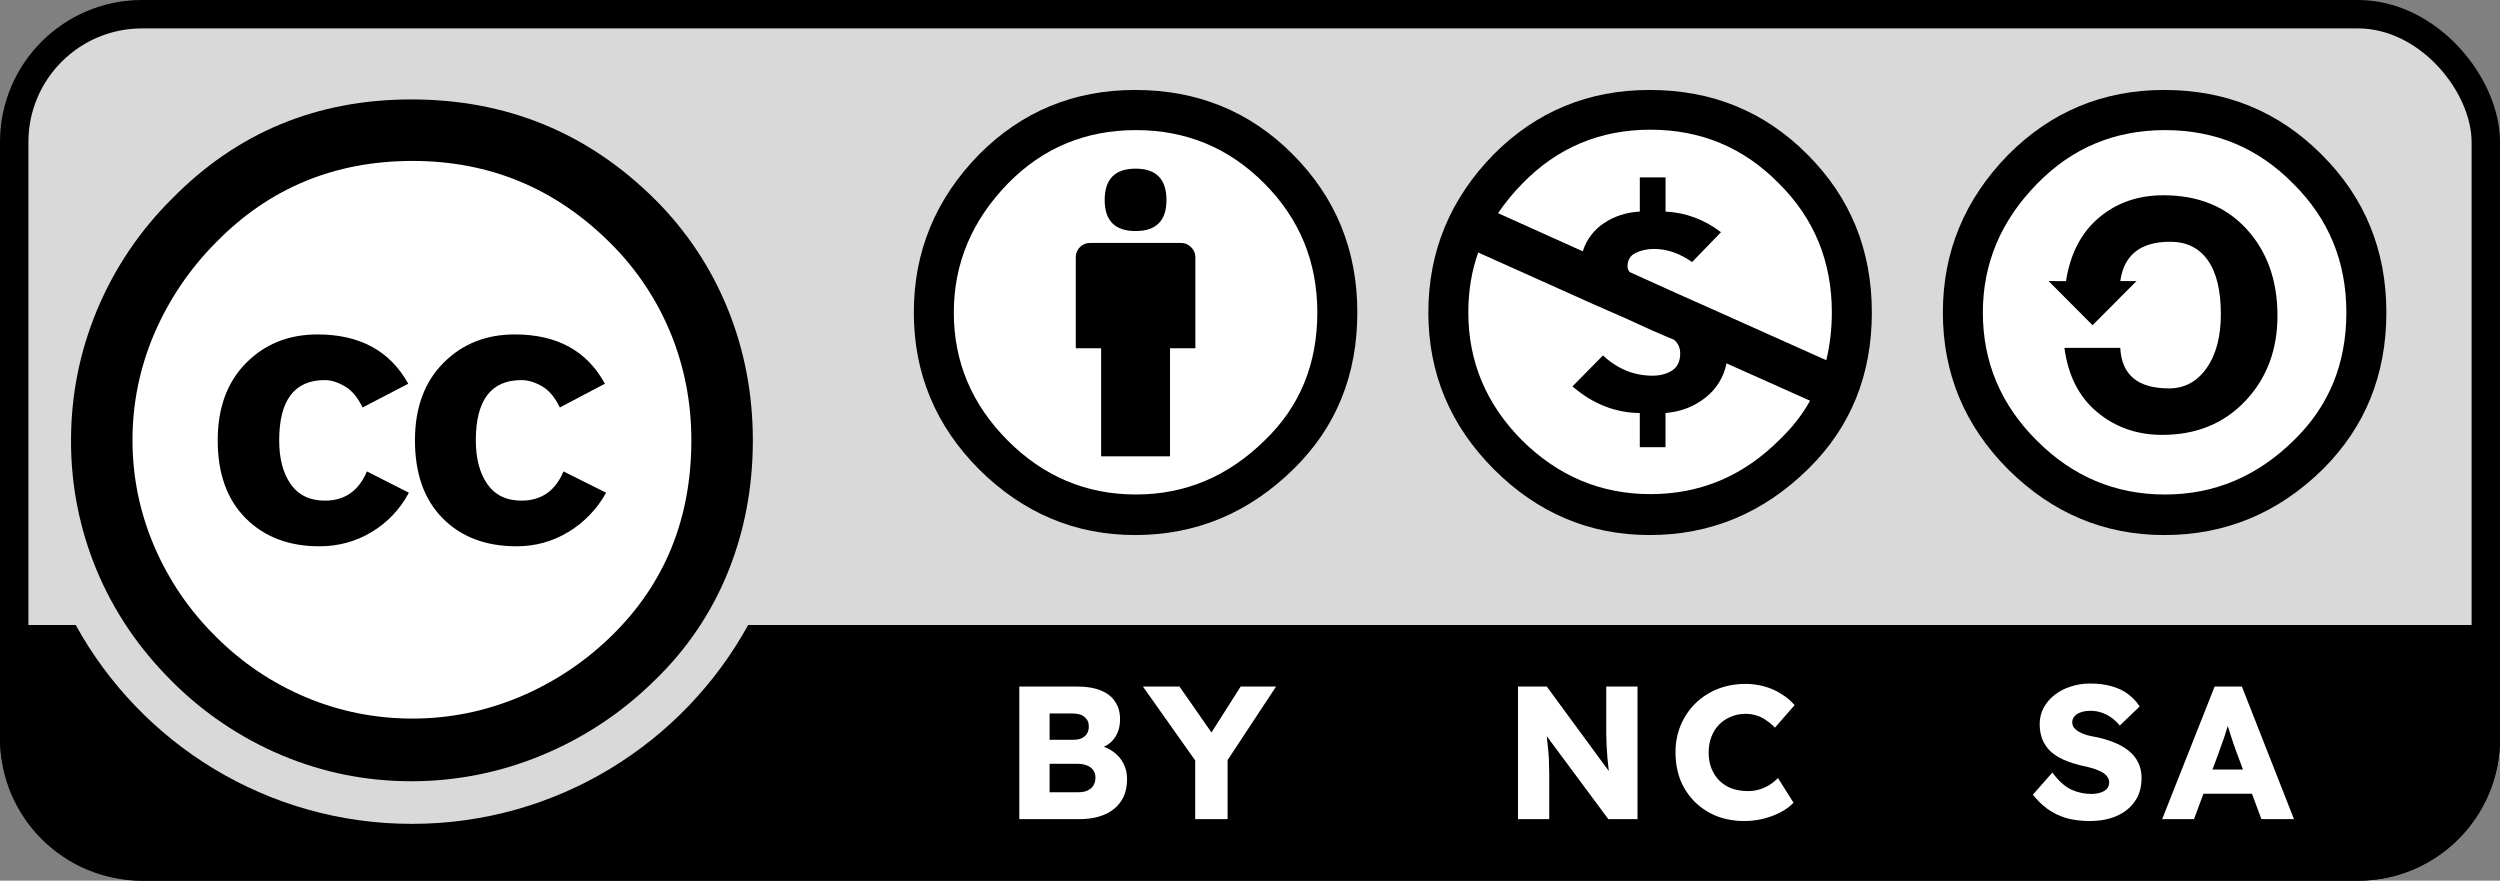
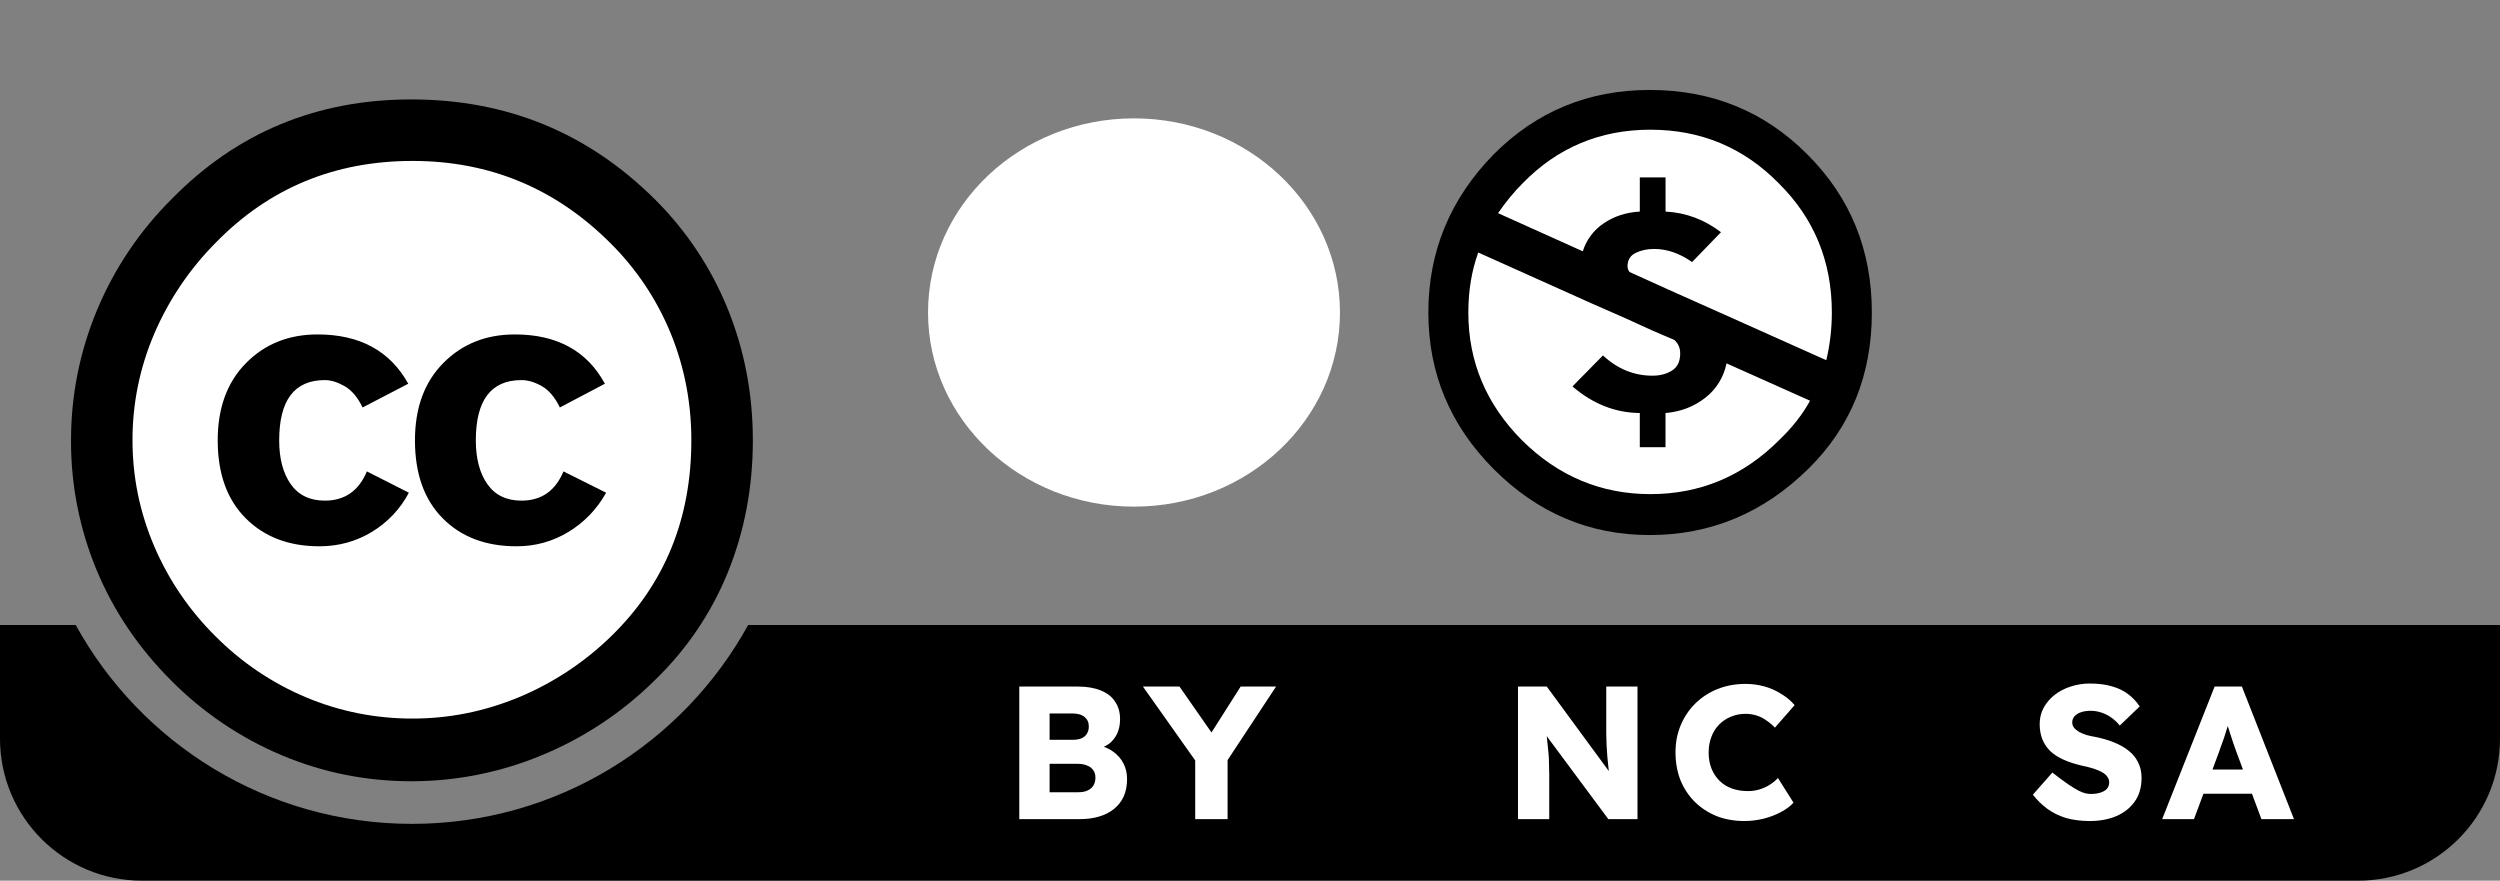
<svg xmlns="http://www.w3.org/2000/svg" width="528" height="186" viewBox="0 0 528 186" fill="none">
  <rect x="0" y="0" width="528" height="186" fill="#808080" stroke="none" />
  <g clip-path="url(#clip0_1_2)">
-     <rect x="3" y="3" width="522" height="180" rx="27" fill="#D9D9D9" stroke="black" stroke-width="6" />
    <path fill-rule="evenodd" clip-rule="evenodd" d="M0 132H15.99C29.769 157.036 56.404 174 87 174C117.597 174 144.231 157.036 158.01 132H168H528V156C528 172.569 514.569 186 498 186H168H30C13.431 186 0 172.569 0 156V132Z" fill="black" />
    <path d="M215.276 173V145H227.636C229.556 145 231.183 145.28 232.516 145.84C233.85 146.373 234.85 147.16 235.516 148.2C236.21 149.213 236.556 150.44 236.556 151.88C236.556 153.48 236.156 154.827 235.356 155.92C234.583 157.013 233.45 157.747 231.956 158.12L231.876 157.36C233.13 157.627 234.21 158.093 235.116 158.76C236.05 159.427 236.77 160.253 237.276 161.24C237.783 162.2 238.036 163.293 238.036 164.52C238.036 165.933 237.796 167.173 237.316 168.24C236.836 169.28 236.143 170.16 235.236 170.88C234.33 171.6 233.263 172.133 232.036 172.48C230.836 172.827 229.503 173 228.036 173H215.276ZM221.676 167.32H227.796C228.543 167.32 229.17 167.2 229.676 166.96C230.21 166.72 230.623 166.373 230.916 165.92C231.21 165.44 231.356 164.867 231.356 164.2C231.356 163.587 231.196 163.067 230.876 162.64C230.583 162.213 230.156 161.893 229.596 161.68C229.036 161.44 228.37 161.32 227.596 161.32H221.676V167.32ZM221.676 156.24H226.676C227.37 156.24 227.956 156.133 228.436 155.92C228.943 155.68 229.316 155.36 229.556 154.96C229.823 154.533 229.956 154.027 229.956 153.44C229.956 152.587 229.663 151.92 229.076 151.44C228.49 150.933 227.61 150.68 226.436 150.68H221.676V156.24ZM252.426 173V159.04L252.706 161L241.386 145H249.106L257.746 157.4L254.226 157.28L262.026 145H269.506L258.666 161.44L259.266 158.72V173H252.426Z" fill="white" />
    <path d="M320.6 173V145H326.68L341.36 165L340.04 164.8C339.907 163.92 339.8 163.08 339.72 162.28C339.64 161.48 339.56 160.693 339.48 159.92C339.427 159.147 339.374 158.36 339.32 157.56C339.294 156.76 339.267 155.893 339.24 154.96C339.24 154.027 339.24 153.013 339.24 151.92V145H345.84V173H339.68L324.36 152.36L326.4 152.64C326.534 153.92 326.64 155.013 326.72 155.92C326.827 156.8 326.907 157.587 326.96 158.28C327.04 158.973 327.094 159.6 327.12 160.16C327.147 160.72 327.16 161.28 327.16 161.84C327.187 162.373 327.2 162.973 327.2 163.64V173H320.6ZM368.386 173.4C366.279 173.4 364.333 173.053 362.546 172.36C360.786 171.64 359.253 170.64 357.946 169.36C356.639 168.053 355.626 166.52 354.906 164.76C354.213 162.973 353.866 161.013 353.866 158.88C353.866 156.8 354.239 154.88 354.986 153.12C355.733 151.36 356.759 149.84 358.066 148.56C359.399 147.253 360.959 146.24 362.746 145.52C364.559 144.8 366.533 144.44 368.666 144.44C369.999 144.44 371.306 144.613 372.586 144.96C373.866 145.307 375.053 145.827 376.146 146.52C377.266 147.187 378.226 147.987 379.026 148.92L374.866 153.68C374.306 153.093 373.706 152.587 373.066 152.16C372.453 151.707 371.773 151.36 371.026 151.12C370.279 150.88 369.479 150.76 368.626 150.76C367.559 150.76 366.546 150.96 365.586 151.36C364.653 151.733 363.826 152.28 363.106 153C362.413 153.693 361.866 154.547 361.466 155.56C361.066 156.573 360.866 157.707 360.866 158.96C360.866 160.187 361.066 161.307 361.466 162.32C361.866 163.307 362.426 164.16 363.146 164.88C363.866 165.6 364.733 166.147 365.746 166.52C366.786 166.893 367.933 167.08 369.186 167.08C370.039 167.08 370.853 166.96 371.626 166.72C372.399 166.48 373.106 166.16 373.746 165.76C374.413 165.333 374.999 164.853 375.506 164.32L378.786 169.52C378.119 170.267 377.226 170.933 376.106 171.52C375.013 172.107 373.786 172.573 372.426 172.92C371.093 173.24 369.746 173.4 368.386 173.4Z" fill="white" />
-     <path d="M441.338 173.4C439.498 173.4 437.831 173.187 436.338 172.76C434.871 172.307 433.564 171.667 432.418 170.84C431.271 169.987 430.244 168.987 429.338 167.84L433.458 163.16C434.791 164.947 436.124 166.147 437.458 166.76C438.818 167.373 440.218 167.68 441.658 167.68C442.378 167.68 443.031 167.587 443.618 167.4C444.204 167.213 444.658 166.947 444.978 166.6C445.298 166.227 445.458 165.773 445.458 165.24C445.458 164.84 445.351 164.48 445.138 164.16C444.951 163.84 444.684 163.56 444.338 163.32C443.991 163.08 443.578 162.867 443.098 162.68C442.618 162.467 442.111 162.293 441.578 162.16C441.044 162 440.498 161.867 439.938 161.76C438.391 161.413 437.044 160.987 435.898 160.48C434.751 159.973 433.791 159.36 433.018 158.64C432.271 157.893 431.711 157.053 431.338 156.12C430.964 155.16 430.778 154.093 430.778 152.92C430.778 151.667 431.058 150.52 431.618 149.48C432.204 148.413 432.978 147.507 433.938 146.76C434.924 145.987 436.058 145.4 437.338 145C438.618 144.573 439.951 144.36 441.338 144.36C443.178 144.36 444.751 144.56 446.058 144.96C447.391 145.333 448.524 145.88 449.458 146.6C450.418 147.32 451.231 148.187 451.898 149.2L447.698 153.24C447.138 152.547 446.524 151.973 445.858 151.52C445.218 151.067 444.524 150.72 443.778 150.48C443.058 150.24 442.311 150.12 441.538 150.12C440.738 150.12 440.044 150.227 439.458 150.44C438.898 150.627 438.458 150.907 438.138 151.28C437.818 151.627 437.658 152.053 437.658 152.56C437.658 153.013 437.791 153.4 438.058 153.72C438.324 154.04 438.684 154.333 439.138 154.6C439.591 154.84 440.111 155.053 440.698 155.24C441.284 155.4 441.898 155.533 442.538 155.64C444.004 155.933 445.324 156.32 446.498 156.8C447.698 157.28 448.724 157.867 449.578 158.56C450.458 159.253 451.124 160.08 451.578 161.04C452.058 161.973 452.298 163.067 452.298 164.32C452.298 166.267 451.818 167.92 450.858 169.28C449.924 170.613 448.631 171.64 446.978 172.36C445.351 173.053 443.471 173.4 441.338 173.4ZM456.649 173L467.729 145H473.489L484.489 173H477.609L472.329 158.8C472.116 158.24 471.902 157.64 471.689 157C471.476 156.36 471.262 155.707 471.049 155.04C470.836 154.347 470.622 153.68 470.409 153.04C470.222 152.373 470.062 151.76 469.929 151.2L471.129 151.16C470.969 151.827 470.782 152.48 470.569 153.12C470.382 153.76 470.182 154.4 469.969 155.04C469.782 155.653 469.569 156.28 469.329 156.92C469.089 157.533 468.862 158.173 468.649 158.84L463.369 173H456.649ZM461.929 167.64L464.049 162.52H476.929L479.009 167.64H461.929Z" fill="white" />
+     <path d="M441.338 173.4C439.498 173.4 437.831 173.187 436.338 172.76C434.871 172.307 433.564 171.667 432.418 170.84C431.271 169.987 430.244 168.987 429.338 167.84L433.458 163.16C438.818 167.373 440.218 167.68 441.658 167.68C442.378 167.68 443.031 167.587 443.618 167.4C444.204 167.213 444.658 166.947 444.978 166.6C445.298 166.227 445.458 165.773 445.458 165.24C445.458 164.84 445.351 164.48 445.138 164.16C444.951 163.84 444.684 163.56 444.338 163.32C443.991 163.08 443.578 162.867 443.098 162.68C442.618 162.467 442.111 162.293 441.578 162.16C441.044 162 440.498 161.867 439.938 161.76C438.391 161.413 437.044 160.987 435.898 160.48C434.751 159.973 433.791 159.36 433.018 158.64C432.271 157.893 431.711 157.053 431.338 156.12C430.964 155.16 430.778 154.093 430.778 152.92C430.778 151.667 431.058 150.52 431.618 149.48C432.204 148.413 432.978 147.507 433.938 146.76C434.924 145.987 436.058 145.4 437.338 145C438.618 144.573 439.951 144.36 441.338 144.36C443.178 144.36 444.751 144.56 446.058 144.96C447.391 145.333 448.524 145.88 449.458 146.6C450.418 147.32 451.231 148.187 451.898 149.2L447.698 153.24C447.138 152.547 446.524 151.973 445.858 151.52C445.218 151.067 444.524 150.72 443.778 150.48C443.058 150.24 442.311 150.12 441.538 150.12C440.738 150.12 440.044 150.227 439.458 150.44C438.898 150.627 438.458 150.907 438.138 151.28C437.818 151.627 437.658 152.053 437.658 152.56C437.658 153.013 437.791 153.4 438.058 153.72C438.324 154.04 438.684 154.333 439.138 154.6C439.591 154.84 440.111 155.053 440.698 155.24C441.284 155.4 441.898 155.533 442.538 155.64C444.004 155.933 445.324 156.32 446.498 156.8C447.698 157.28 448.724 157.867 449.578 158.56C450.458 159.253 451.124 160.08 451.578 161.04C452.058 161.973 452.298 163.067 452.298 164.32C452.298 166.267 451.818 167.92 450.858 169.28C449.924 170.613 448.631 171.64 446.978 172.36C445.351 173.053 443.471 173.4 441.338 173.4ZM456.649 173L467.729 145H473.489L484.489 173H477.609L472.329 158.8C472.116 158.24 471.902 157.64 471.689 157C471.476 156.36 471.262 155.707 471.049 155.04C470.836 154.347 470.622 153.68 470.409 153.04C470.222 152.373 470.062 151.76 469.929 151.2L471.129 151.16C470.969 151.827 470.782 152.48 470.569 153.12C470.382 153.76 470.182 154.4 469.969 155.04C469.782 155.653 469.569 156.28 469.329 156.92C469.089 157.533 468.862 158.173 468.649 158.84L463.369 173H456.649ZM461.929 167.64L464.049 162.52H476.929L479.009 167.64H461.929Z" fill="white" />
    <g clip-path="url(#clip1_1_2)">
      <ellipse cx="86.5" cy="93" rx="66.5" ry="63" fill="white" />
      <path d="M86.866 21C107.007 21 124.157 28.032 138.298 42.086C144.959 48.697 150.206 56.593 153.721 65.294C157.239 73.992 159.001 83.227 159.001 93C159.001 102.859 157.258 112.094 153.793 120.706C150.33 129.305 145.096 137.08 138.433 143.525C131.579 150.352 123.453 155.77 114.514 159.47C105.757 163.125 96.361 165.005 86.871 165C77.357 165 68.247 163.176 59.549 159.528C50.788 155.846 42.837 150.475 36.149 143.722C29.252 136.824 24.001 129.043 20.401 120.384C16.797 111.706 14.961 102.396 15.001 93C15.001 83.486 16.825 74.338 20.463 65.549C24.142 56.711 29.539 48.692 36.341 41.957C50.055 27.989 66.898 21 86.866 21ZM87.13 33.989C70.671 33.989 56.828 39.73 45.601 51.216C40.061 56.779 35.63 63.346 32.545 70.565C29.515 77.657 27.963 85.293 27.985 93.005C27.985 100.718 29.501 108.154 32.545 115.306C35.602 122.485 40.037 128.995 45.601 134.467C51.082 139.965 57.589 144.334 64.753 147.326C71.871 150.283 79.33 151.762 87.13 151.762C94.844 151.762 102.317 150.264 109.57 147.264C116.871 144.222 123.524 139.815 129.173 134.28C140.401 123.307 146.012 109.55 146.012 93C146.012 85.032 144.553 77.491 141.644 70.378C138.719 63.246 134.392 56.774 128.919 51.346C117.341 39.778 103.412 33.989 87.13 33.989ZM86.228 81.043L76.58 86.059C75.548 83.923 74.29 82.421 72.788 81.562C71.29 80.707 69.898 80.275 68.612 80.275C62.18 80.275 58.964 84.518 58.964 93.005C58.964 96.859 59.78 99.946 61.407 102.259C63.039 104.573 65.439 105.734 68.607 105.734C72.812 105.734 75.769 103.67 77.487 99.562L86.353 104.059C84.548 107.491 81.835 110.36 78.509 112.354C75.169 114.37 71.482 115.378 67.455 115.378C61.023 115.378 55.839 113.41 51.893 109.459C47.953 105.523 45.98 100.032 45.98 93.005C45.98 86.15 47.977 80.707 51.961 76.68C55.945 72.648 60.98 70.632 67.066 70.632C75.985 70.632 82.369 74.102 86.228 81.048V81.043ZM127.757 81.043L118.239 86.059C117.212 83.923 115.945 82.421 114.447 81.562C112.945 80.707 111.505 80.275 110.141 80.275C103.709 80.275 100.493 84.518 100.493 93.005C100.493 96.859 101.309 99.946 102.941 102.259C104.564 104.573 106.964 105.734 110.141 105.734C114.337 105.734 117.293 103.67 119.007 99.562L128.007 104.059C126.129 107.479 123.38 110.34 120.039 112.354C116.698 114.37 113.055 115.378 109.109 115.378C102.596 115.378 97.393 113.41 93.495 109.459C89.588 105.523 87.639 100.032 87.639 93.005C87.639 86.15 89.631 80.707 93.62 76.68C97.604 72.648 102.639 70.632 108.725 70.632C117.639 70.632 123.989 74.102 127.757 81.048V81.043Z" fill="black" />
    </g>
    <g clip-path="url(#clip2_1_2)">
      <ellipse cx="239.5" cy="66" rx="43.5" ry="41" fill="white" />
-       <path d="M239.749 19C252.903 19 264.002 23.531 273.032 32.599C282.121 41.717 286.667 52.849 286.667 66C286.667 79.207 282.202 90.199 273.282 98.981C263.806 108.331 252.628 113 239.749 113C227.092 113 216.111 108.381 206.8 99.151C197.602 89.917 193 78.869 193 66C193 53.131 197.602 41.999 206.8 32.599C215.833 23.531 226.814 19 239.749 19ZM239.918 27.479C229.271 27.479 220.263 31.226 212.904 38.724C205.264 46.558 201.446 55.651 201.446 66.003C201.446 76.409 205.236 85.417 212.817 93.025C220.401 100.636 229.433 104.437 239.915 104.437C250.34 104.437 259.428 100.608 267.178 92.937C274.54 85.834 278.218 76.854 278.218 65.997C278.218 55.312 274.481 46.222 267.012 38.721C259.544 31.226 250.511 27.479 239.918 27.479ZM252.463 54.331V73.551H247.108V96.381H232.559V73.551H227.207V54.331C227.2 53.934 227.273 53.539 227.424 53.171C227.574 52.803 227.798 52.469 228.081 52.191C228.359 51.906 228.691 51.681 229.058 51.53C229.426 51.378 229.82 51.304 230.217 51.311H249.453C250.233 51.311 250.933 51.602 251.545 52.188C251.839 52.461 252.073 52.792 252.232 53.162C252.39 53.531 252.469 53.929 252.463 54.331ZM233.308 42.249C233.308 37.831 235.481 35.619 239.833 35.619C244.186 35.619 246.359 37.828 246.359 42.249C246.359 46.614 244.183 48.798 239.833 48.798C235.484 48.798 233.308 46.614 233.308 42.249Z" fill="black" />
    </g>
    <g clip-path="url(#clip3_1_2)">
      <ellipse cx="348.5" cy="66" rx="45.5" ry="43" fill="white" />
      <path d="M348.416 19C361.573 19 372.669 23.531 381.699 32.596C390.787 41.66 395.333 52.796 395.333 66C395.333 79.207 390.872 90.199 381.948 98.985C372.472 108.331 361.292 113 348.416 113C335.702 113 324.718 108.356 315.467 99.069C306.269 89.835 301.667 78.815 301.667 66C301.667 53.131 306.269 41.999 315.467 32.599C324.499 23.531 335.48 19 348.416 19ZM312.204 53.329C310.812 57.189 310.112 61.413 310.112 66.003C310.112 76.409 313.903 85.417 321.483 93.025C329.124 100.583 338.156 104.358 348.581 104.358C359.119 104.358 368.204 100.526 375.848 92.859C378.58 90.23 380.721 87.488 382.282 84.631L364.639 76.741C364.075 79.626 362.484 82.206 360.165 84.001C357.792 85.875 354.991 86.956 351.756 87.231V94.451H346.324V87.231C341.138 87.178 336.395 85.305 332.105 81.61L338.546 75.065C341.609 77.916 345.097 79.345 349 79.345C350.614 79.345 351.997 78.981 353.14 78.251C354.282 77.528 354.857 76.324 354.857 74.645C354.857 73.467 354.435 72.514 353.602 71.79L349.084 69.857L343.567 67.338L336.124 64.067L312.204 53.329ZM348.584 27.391C337.938 27.391 328.93 31.17 321.571 38.721C319.729 40.57 318.002 42.669 316.388 45.019L334.285 53.075C335.038 50.649 336.604 48.558 338.718 47.159C340.888 45.677 343.426 44.85 346.327 44.684V37.465H351.763V44.684C356.059 44.906 359.959 46.36 363.471 49.045L357.367 55.347C354.744 53.498 352.069 52.577 349.337 52.577C347.888 52.577 346.589 52.859 345.45 53.413C344.307 53.974 343.732 54.927 343.732 56.268C343.732 56.66 343.873 57.051 344.151 57.443L350.089 60.131L354.189 61.98L361.713 65.333L385.714 76.077C386.494 72.774 386.885 69.418 386.885 66.006C386.885 55.206 383.15 46.113 375.682 38.724C368.267 31.173 359.228 27.394 348.581 27.394L348.584 27.391Z" fill="black" />
    </g>
    <g clip-path="url(#clip4_1_2)">
      <ellipse cx="456.5" cy="66" rx="45.5" ry="43" fill="white" />
      <path d="M457.082 19C470.183 19 481.28 23.559 490.365 32.68C499.454 41.748 504 52.852 504 66C504 79.151 499.535 90.171 490.615 99.066C481.195 108.356 470.015 113 457.082 113C444.425 113 433.444 108.385 424.134 99.151C414.935 89.92 410.333 78.872 410.333 66C410.333 53.191 414.935 42.083 424.134 32.683C433.219 23.559 444.203 19 457.082 19ZM457.251 27.479C446.604 27.479 437.597 31.255 430.238 38.809C422.597 46.589 418.779 55.651 418.779 66C418.779 76.465 422.569 85.471 430.15 93.025C437.734 100.639 446.767 104.44 457.248 104.44C467.673 104.44 476.762 100.608 484.511 92.94C491.873 85.781 495.551 76.801 495.551 66C495.551 55.259 491.814 46.194 484.346 38.809C476.93 31.251 467.898 27.479 457.251 27.479ZM436.341 59.37C437.234 53.605 439.545 49.143 443.282 45.981C447.016 42.823 451.559 41.24 456.914 41.24C464.27 41.24 470.127 43.622 474.476 48.375C478.826 53.128 481.002 59.229 481.002 66.671C481.002 73.89 478.741 79.89 474.227 84.671C469.709 89.453 463.858 91.847 456.661 91.847C451.366 91.847 446.795 90.255 442.948 87.062C439.098 83.873 436.788 79.342 436.004 73.467H447.8C448.081 79.176 451.506 82.03 458.088 82.03C461.375 82.03 464.026 80.601 466.031 77.75C468.041 74.899 469.044 71.088 469.044 66.335C469.044 61.353 468.126 57.565 466.287 54.961C464.445 52.361 461.8 51.06 458.341 51.06C452.093 51.06 448.581 53.83 447.803 59.367H451.231L441.949 68.682L432.667 59.367L436.341 59.37Z" fill="black" />
    </g>
  </g>
  <defs>
    <clipPath id="clip0_1_2">
      <rect width="528" height="186" fill="white" />
    </clipPath>
    <clipPath id="clip1_1_2">
      <rect width="144" height="144" fill="white" transform="translate(15 21)" />
    </clipPath>
    <clipPath id="clip2_1_2">
      <rect width="93.667" height="94" fill="white" transform="translate(193 19)" />
    </clipPath>
    <clipPath id="clip3_1_2">
      <rect width="93.667" height="94" fill="white" transform="translate(301.667 19)" />
    </clipPath>
    <clipPath id="clip4_1_2">
-       <rect width="93.667" height="94" fill="white" transform="translate(410.333 19)" />
-     </clipPath>
+       </clipPath>
  </defs>
</svg>